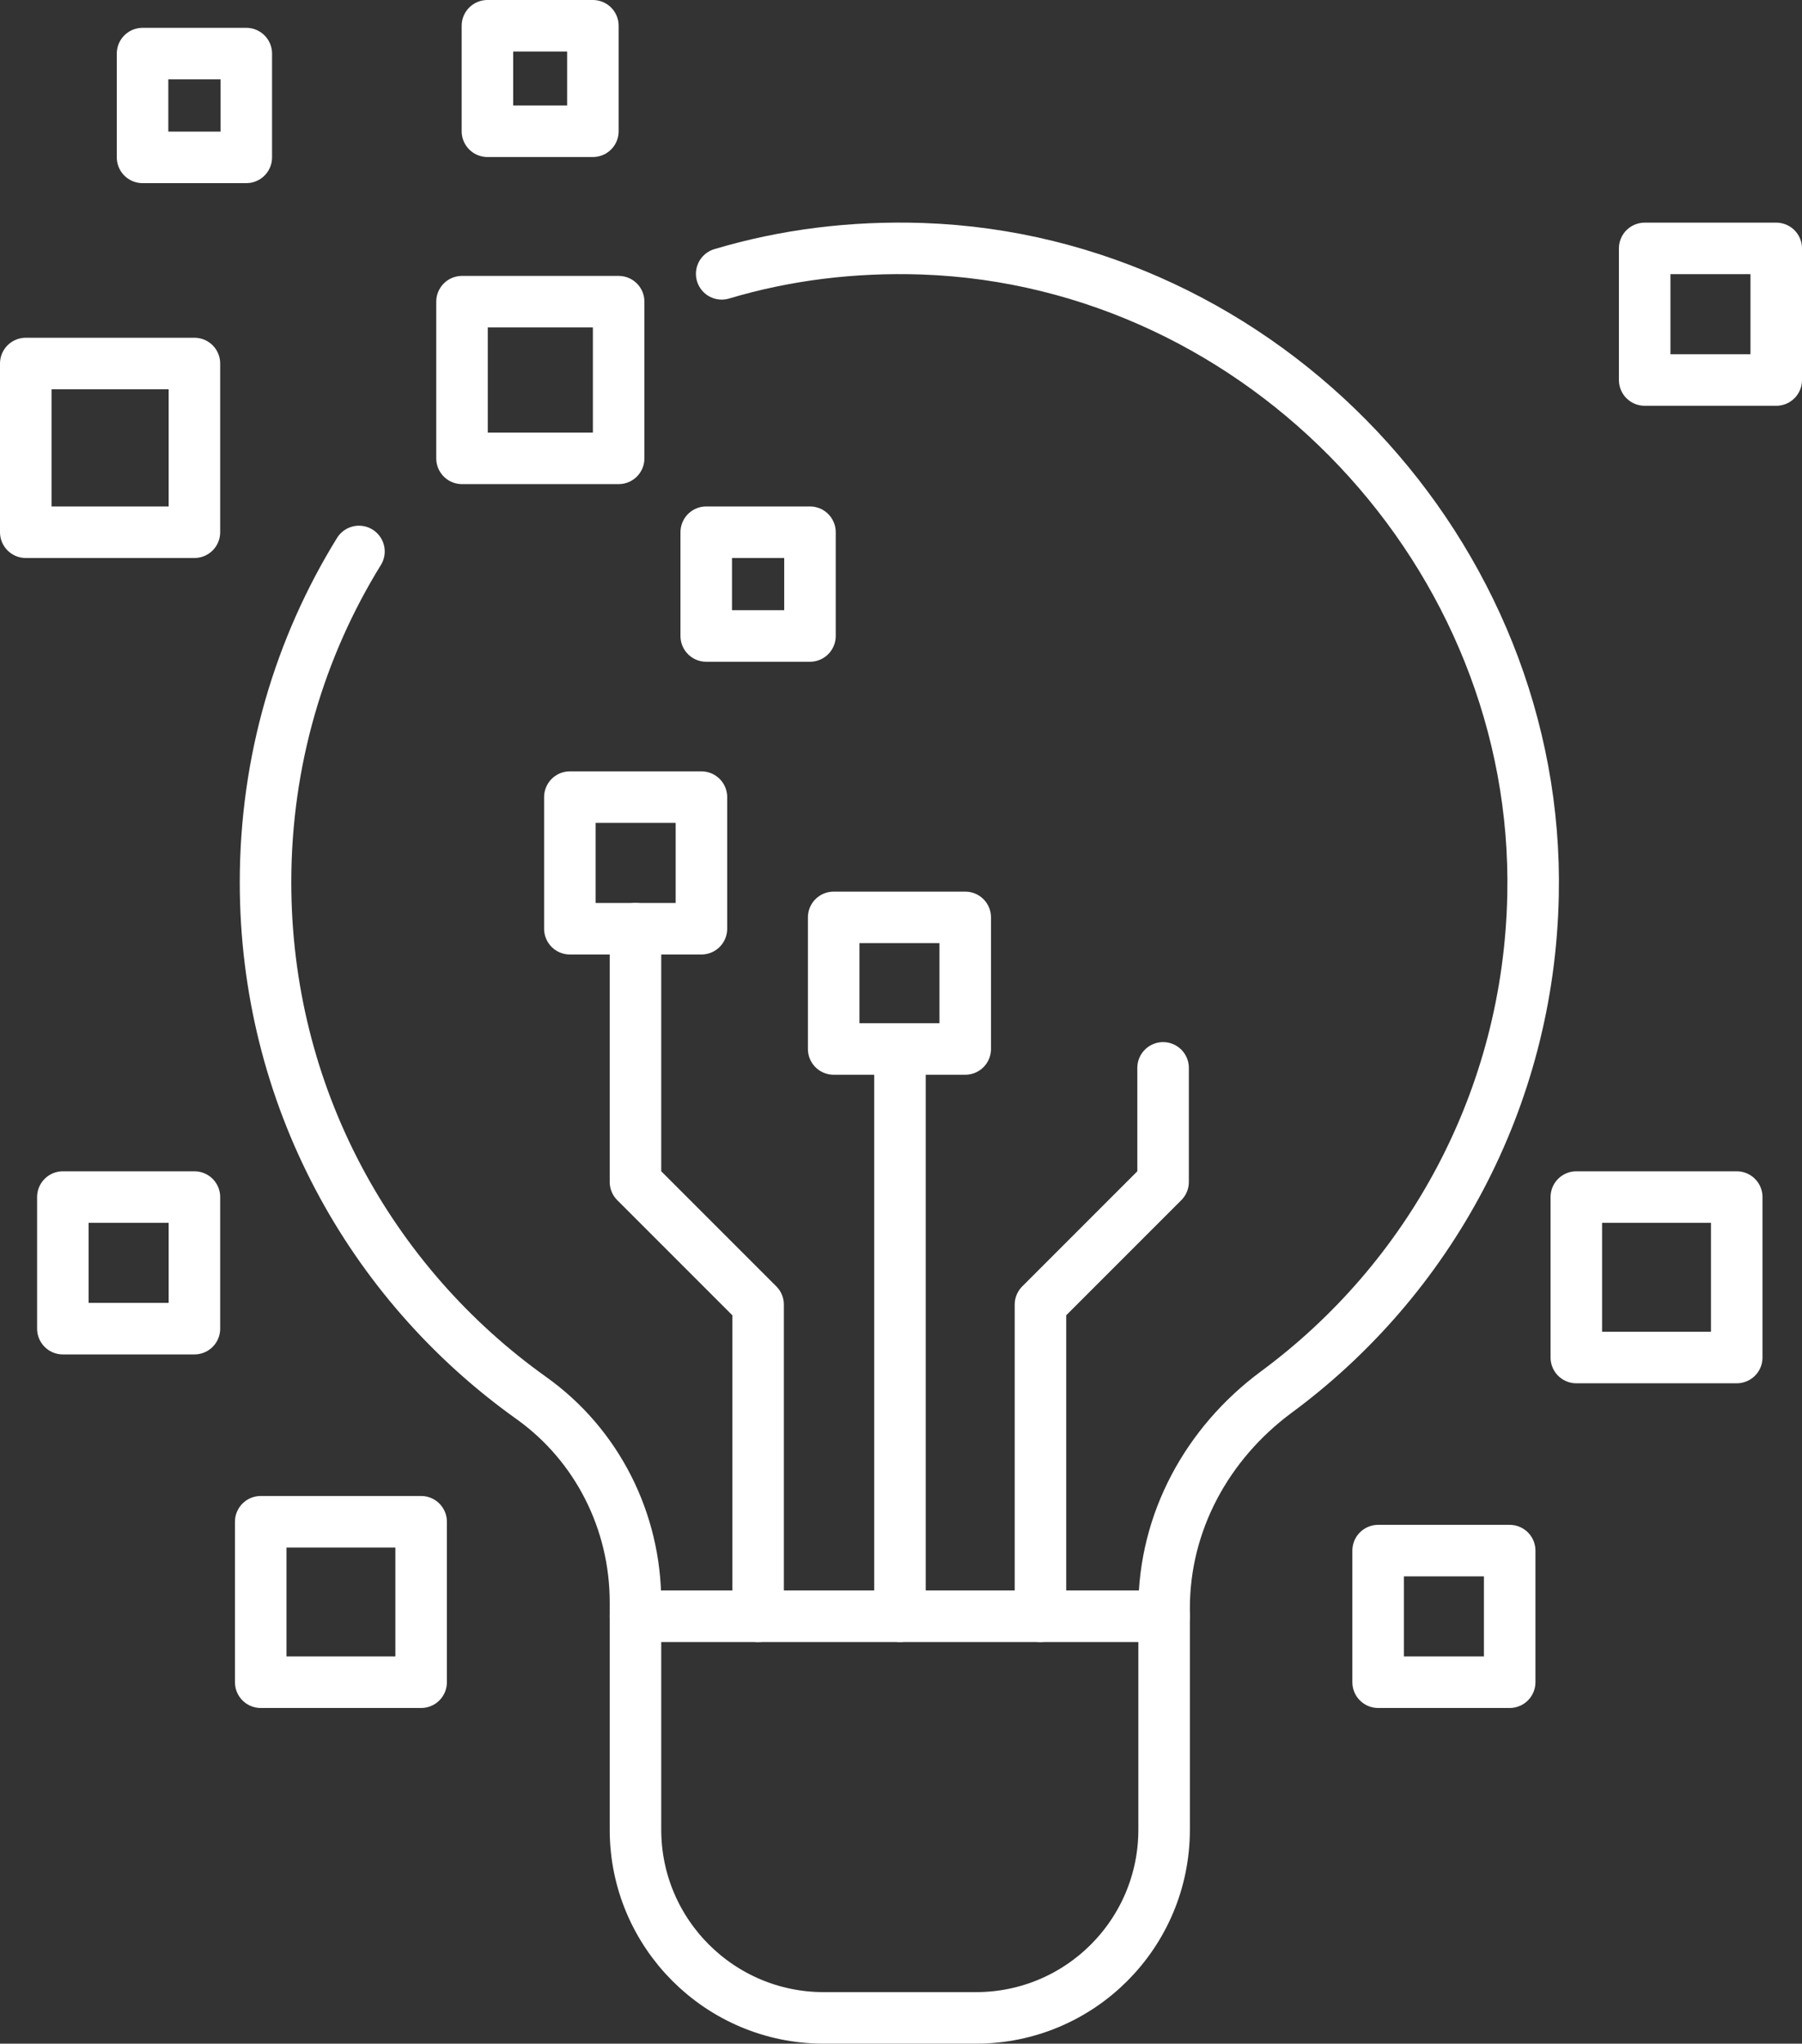
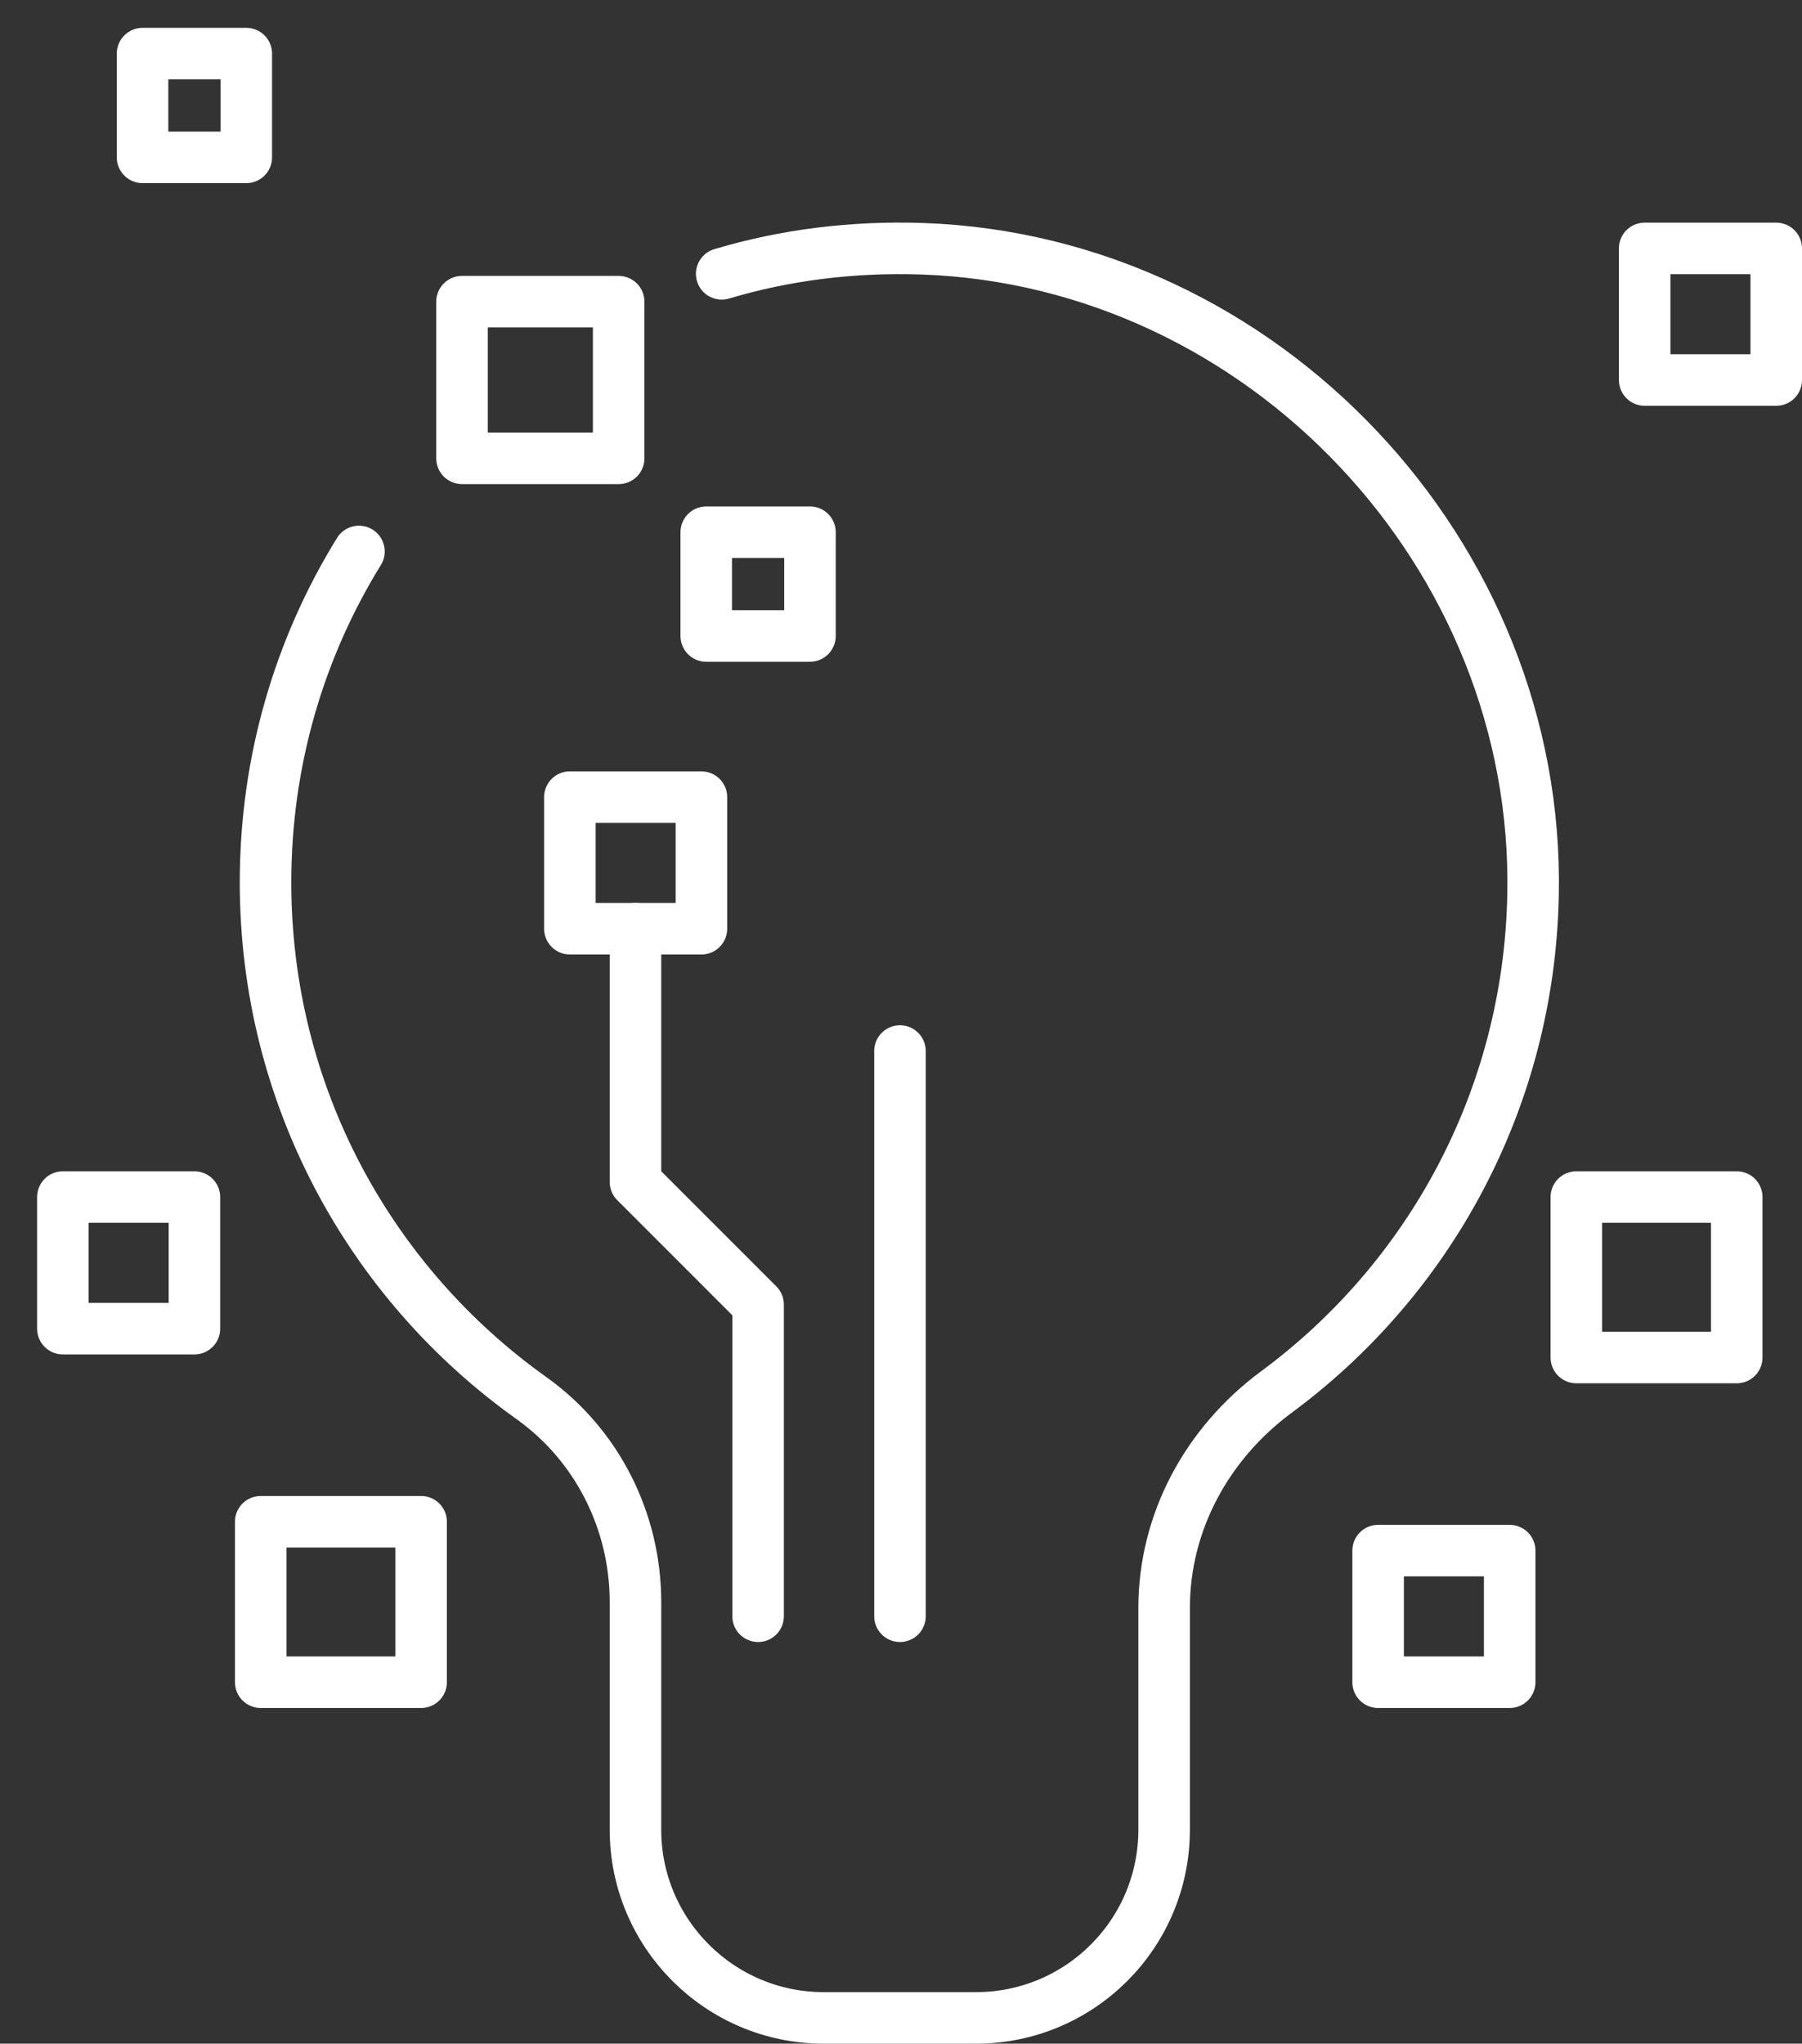
<svg xmlns="http://www.w3.org/2000/svg" id="Layer_2" viewBox="0 0 52.46 59.48">
  <rect x="0" y="0" width="52.46" height="59.48" fill="#333333" stroke="none" />
  <defs>
    <style>.cls-1{fill:none;stroke:#fff;stroke-linecap:round;stroke-linejoin:round;stroke-width:1.5px;}</style>
  </defs>
  <g id="Layer_1-2">
    <path class="cls-1" d="M21.01,7.97c1.84-.55,3.81-.8,5.85-.73,9.92.35,17.98,8.91,17.77,18.82-.12,5.94-3.03,11.18-7.48,14.46-2.01,1.49-3.26,3.78-3.26,6.28v6.45c0,3.03-2.45,5.48-5.48,5.48h-4.43c-3.02,0-5.48-2.45-5.48-5.48v-6.62c0-2.35-1.11-4.57-3.03-5.94-4.69-3.34-7.74-8.81-7.74-15.01,0-3.53.99-6.83,2.72-9.63" />
-     <line class="cls-1" x1="33.89" y1="47.04" x2="18.5" y2="47.04" />
    <line class="cls-1" x1="26.2" y1="30.59" x2="26.2" y2="47.04" />
    <polyline class="cls-1" points="18.5 27.03 18.5 34.4 22.07 37.97 22.07 47.04" />
-     <polyline class="cls-1" points="33.86 31.08 33.86 34.4 30.29 37.97 30.29 47.04" />
    <rect class="cls-1" x="13.45" y="8.78" width="4.56" height="4.56" />
    <rect class="cls-1" x="20.56" y="15.49" width="3.02" height="3.02" />
    <rect class="cls-1" x="4.15" y="1.56" width="3.02" height="3.02" />
    <rect class="cls-1" x="45.89" y="34.84" width="4.67" height="4.67" />
    <rect class="cls-1" x="40.12" y="45.13" width="3.83" height="3.83" />
    <rect class="cls-1" x="7.59" y="44.29" width="4.67" height="4.67" />
    <rect class="cls-1" x="1.83" y="34.84" width="3.83" height="3.83" />
-     <rect class="cls-1" x="14.19" y=".75" width="3.07" height="3.07" />
-     <rect class="cls-1" x="24.27" y="26.7" width="3.83" height="3.83" />
    <rect class="cls-1" x="16.59" y="23.2" width="3.83" height="3.83" />
-     <rect class="cls-1" x=".75" y="10.58" width="4.91" height="4.91" />
    <rect class="cls-1" x="47.88" y="7.23" width="3.83" height="3.83" />
  </g>
</svg>